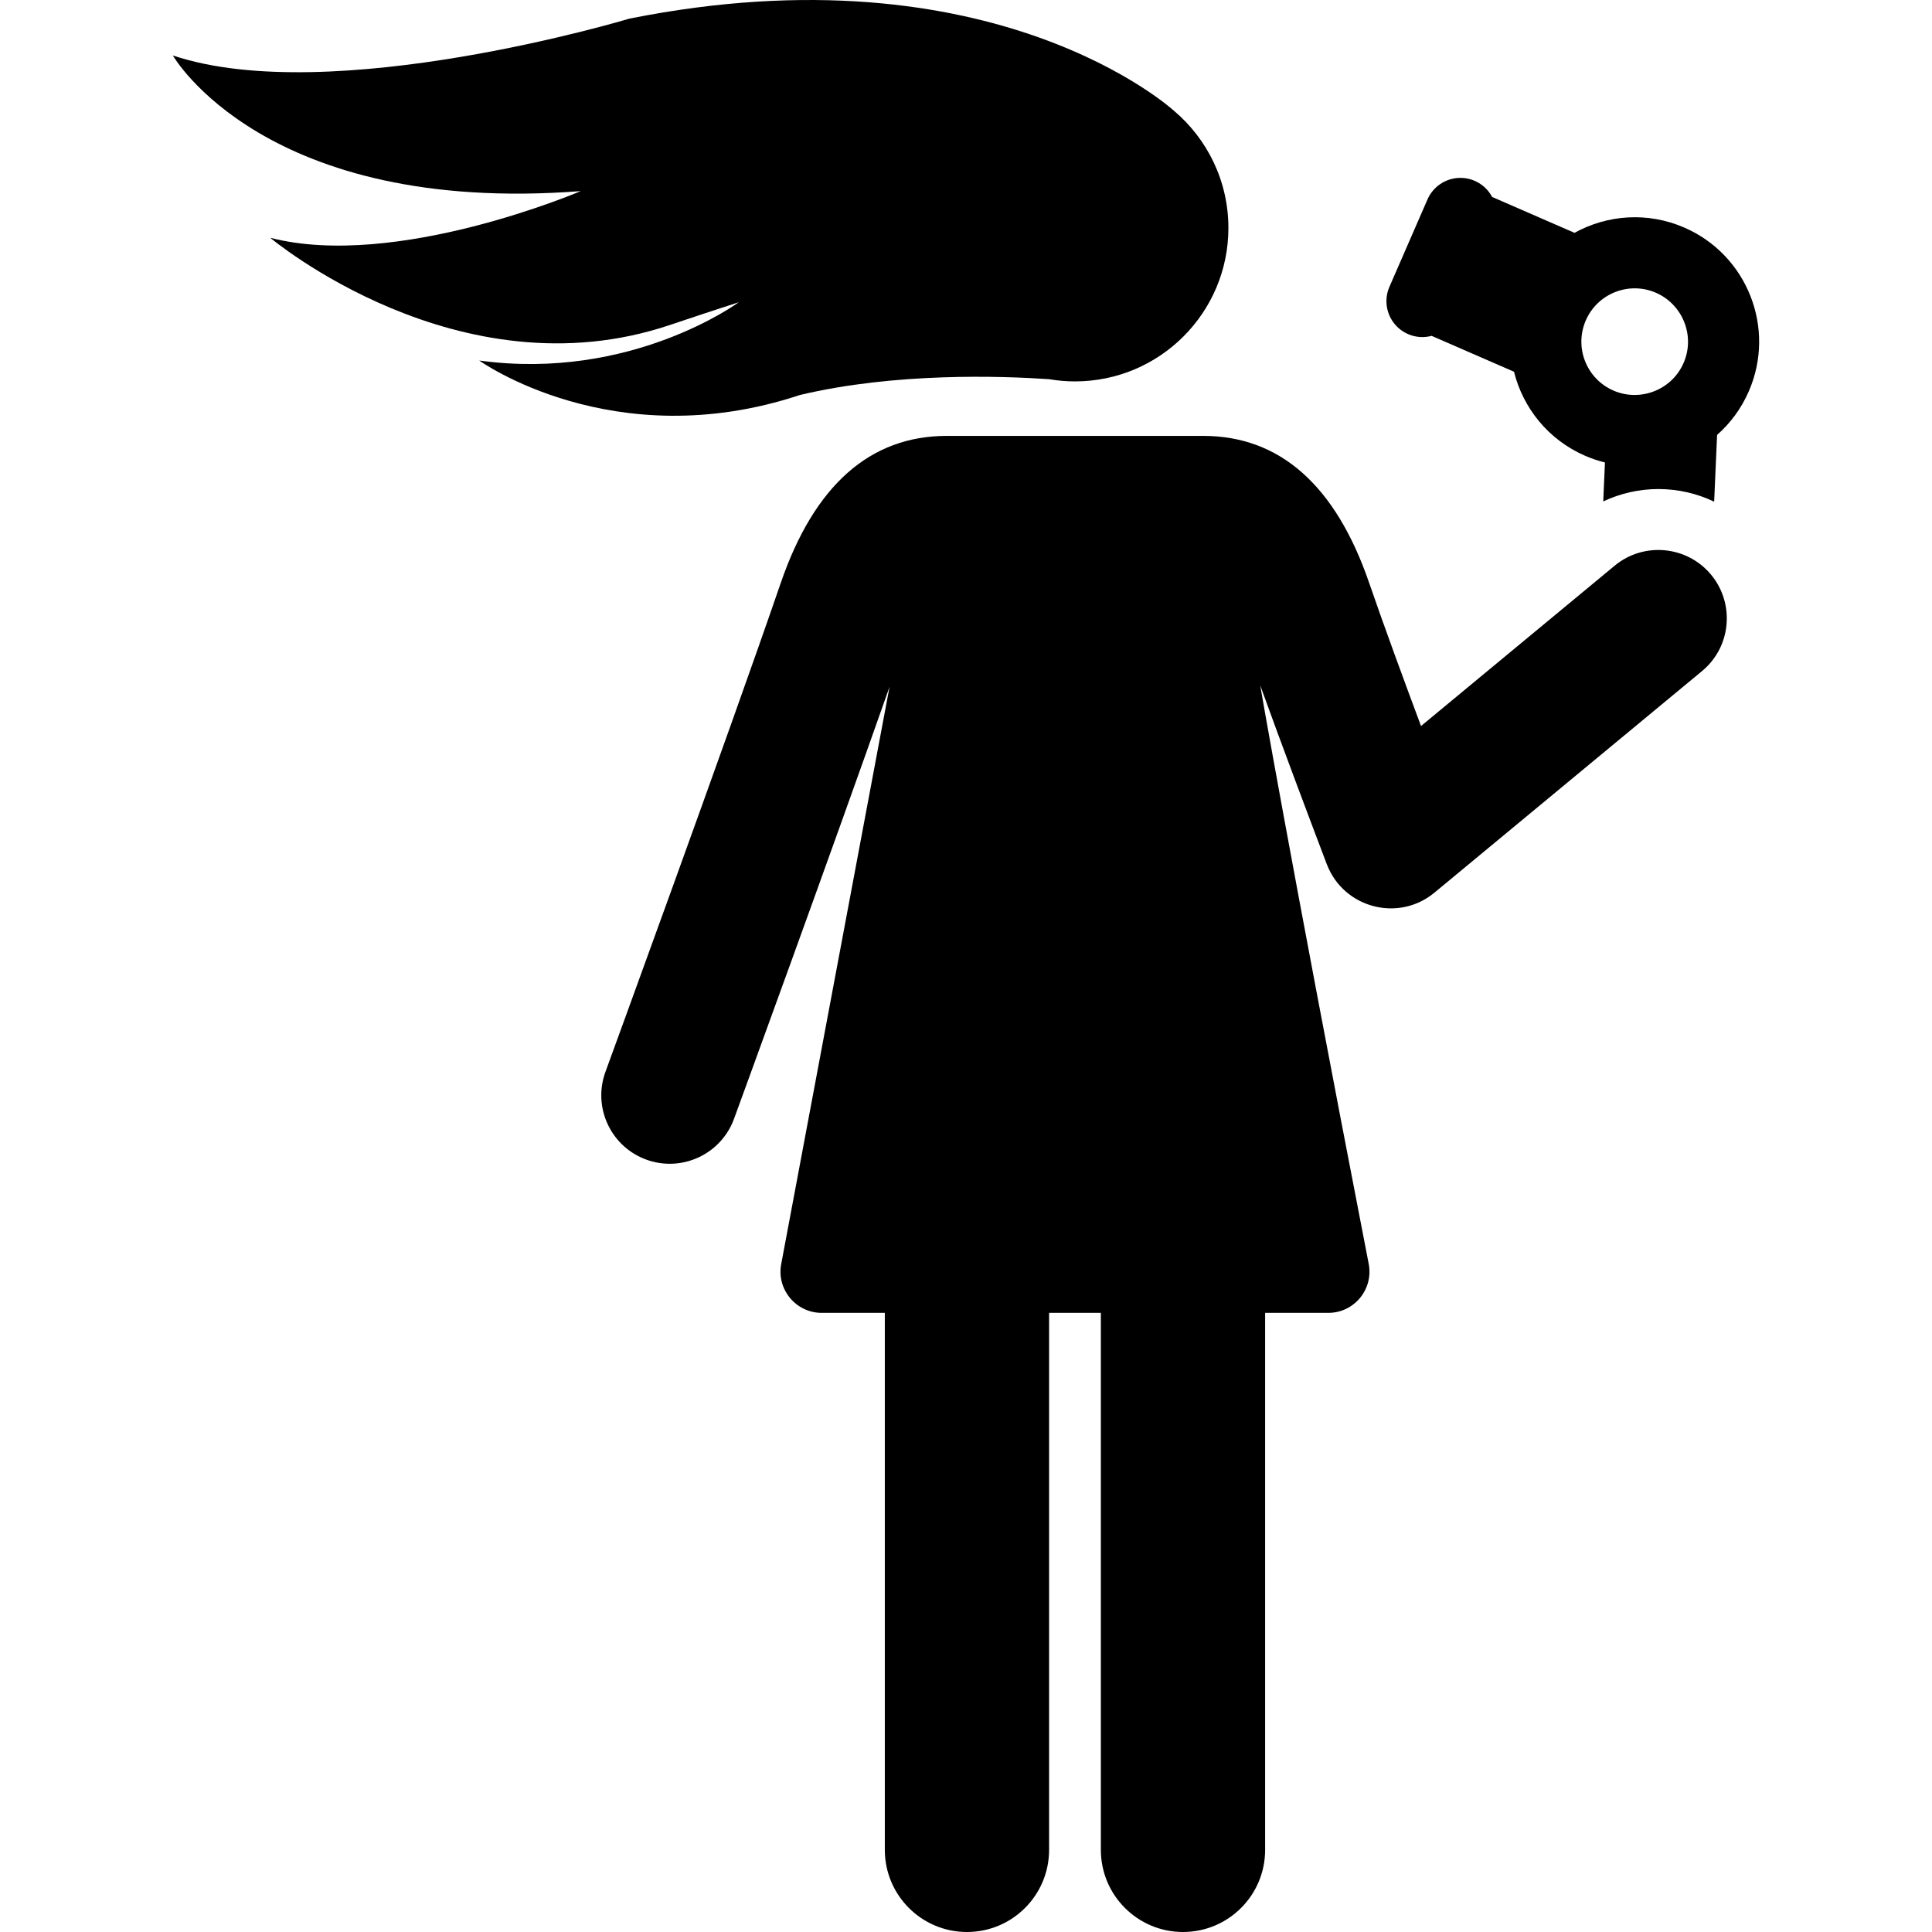
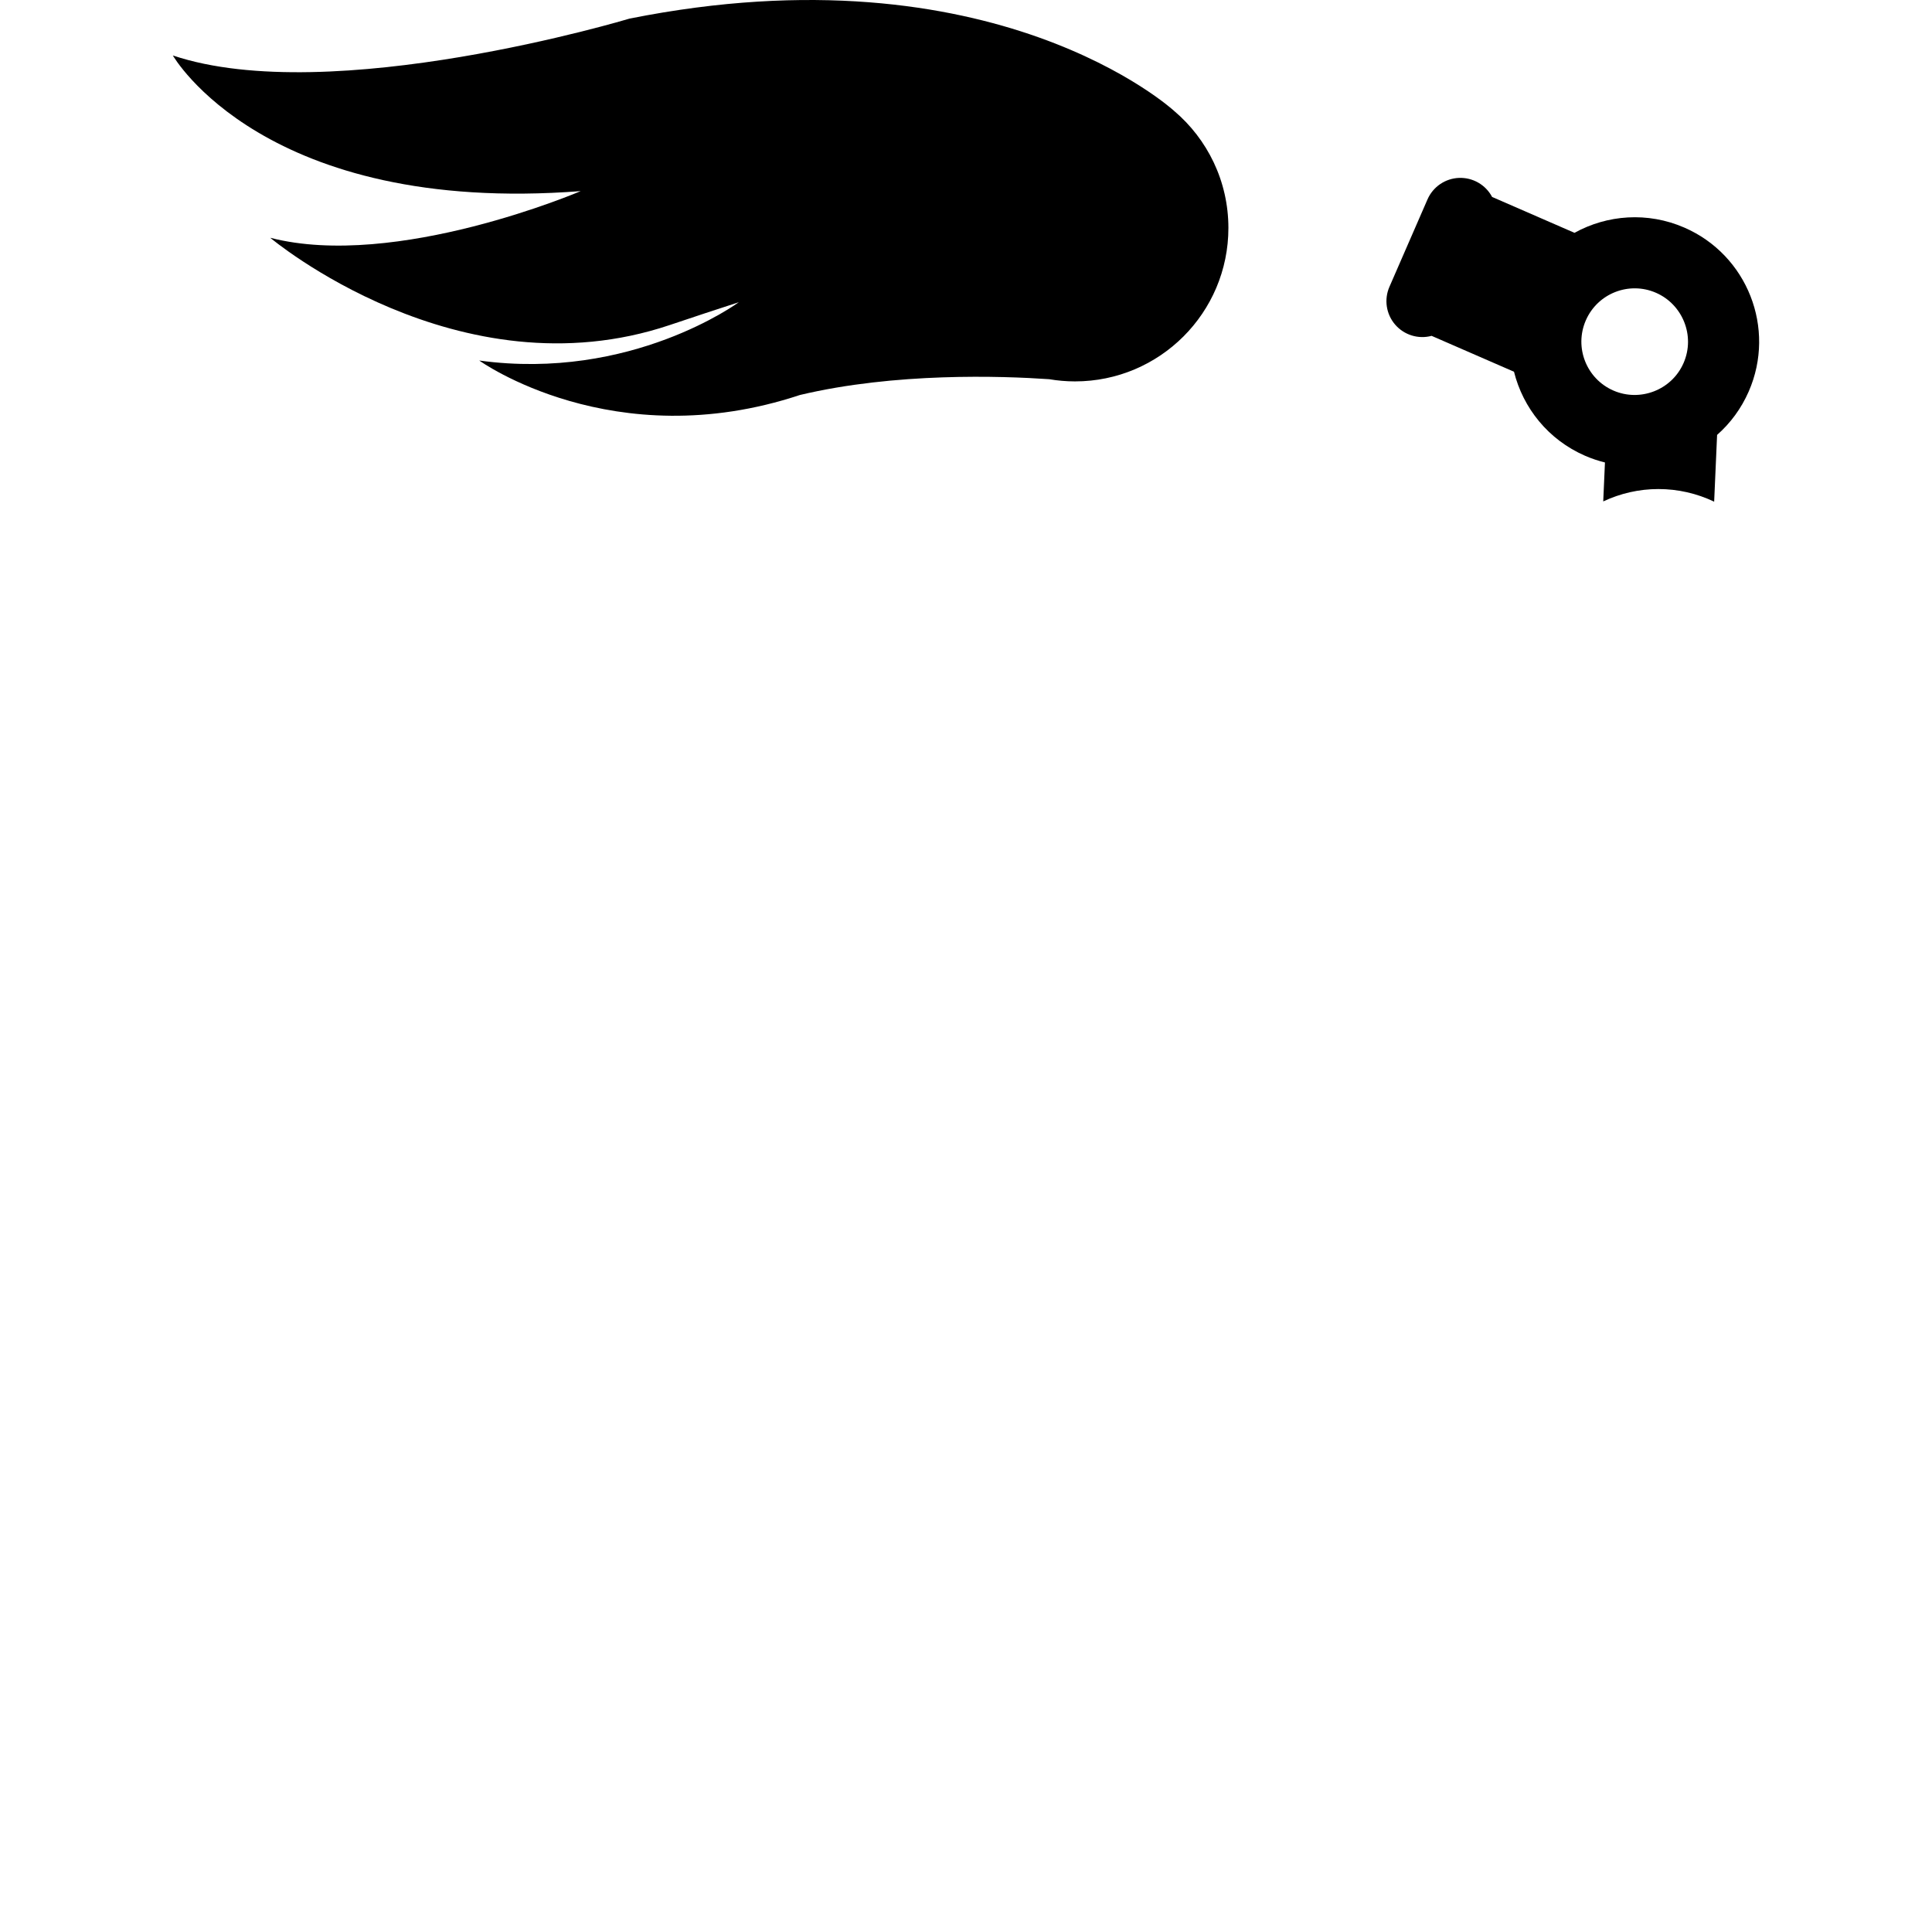
<svg xmlns="http://www.w3.org/2000/svg" fill="#000000" height="800px" width="800px" version="1.1" id="Layer_1" viewBox="0 0 459.913 459.913" xml:space="preserve">
  <g id="XMLID_244_">
    <g>
      <g>
-         <path d="M407.311,136.794c-5.717-6.887-16.018-7.862-22.926-2.143c-8.73,7.228-36.772,30.448-46.111,38.18     c-3.82-10.241-8.805-23.773-12.357-34.107c-7.972-23.197-21.259-34.958-39.49-34.958h-61.061     c-18.232,0-31.518,11.762-39.491,34.959c-12.676,36.887-41.456,115.628-41.745,116.419c-3.09,8.451,1.256,17.807,9.708,20.897     c8.458,3.091,17.809-1.262,20.897-9.708c0.257-0.703,22.961-62.821,37.023-102.84l-25.782,137.369     c-1.174,6.061,3.498,11.663,9.612,11.663c4.187,0,9.3,0,15.044,0v127.836c0,10.798,8.753,19.552,19.552,19.552     c10.798,0,19.552-8.753,19.552-19.552V312.525c4.101,0,8.223,0,12.324,0v127.836c0,10.798,8.753,19.552,19.552,19.552     c10.798,0,19.552-8.753,19.552-19.552V312.525c5.746,0,10.859,0,15.044,0c6.145,0,10.784-5.608,9.612-11.663     c-19.527-100.659-25.824-137.715-25.824-137.715c4.851,13.432,10.778,29.223,15.846,42.58c0.017,0.044,0.04,0.083,0.057,0.126     c4.014,10.312,16.998,13.742,25.568,6.643l63.704-52.747c7.011-5.808,7.818-16.099,2.154-22.94     C407.321,136.804,407.315,136.799,407.311,136.794z" />
        <path d="M400.968,54.183c-8.773-3.821-18.383-3.052-26.159,1.242l-19.613-8.542c-1.538-2.898-4.6-4.659-7.878-4.533     c-3.279,0.127-6.195,2.119-7.505,5.127l-9.061,20.804c-1.31,3.008-0.782,6.501,1.358,8.987c2.14,2.487,5.515,3.529,8.685,2.681     l19.613,8.542c2.152,8.618,8.135,16.178,16.908,19.999c1.559,0.679,3.146,1.205,4.743,1.601l-0.409,9.272     c4.079-1.922,8.561-2.947,13.117-2.947c4.671,0,9.195,1.05,13.288,3.007l0.701-15.893c3.147-2.777,5.754-6.265,7.54-10.367     C422.827,78.166,415.965,60.714,400.968,54.183z M400.779,86.404c-2.826,6.489-10.386,9.321-16.706,6.569     c-6.427-2.799-9.368-10.279-6.569-16.706s10.279-9.368,16.706-6.569C400.526,72.449,403.607,79.912,400.779,86.404z" />
        <path d="M114.085,85.823c0,0,31.881,22.951,76.321,8.209c22.702-5.399,47.978-4.545,59.353-3.763     c1.996,0.338,4.045,0.523,6.137,0.523c20.172,0,36.525-16.353,36.525-36.525c0-11.169-5.019-21.161-12.918-27.861     c0,0-42.724-39.361-129.672-21.971c0,0-71.008,21.401-108.685,8.768c0,0,21.737,38.087,97.092,32.291     c0,0-43.957,18.839-73.906,11.11c0,0,44.803,37.678,95.1,20.771c5.916-1.989,11.368-3.796,16.441-5.433     C175.807,71.991,150.267,90.787,114.085,85.823z" />
      </g>
    </g>
  </g>
</svg>